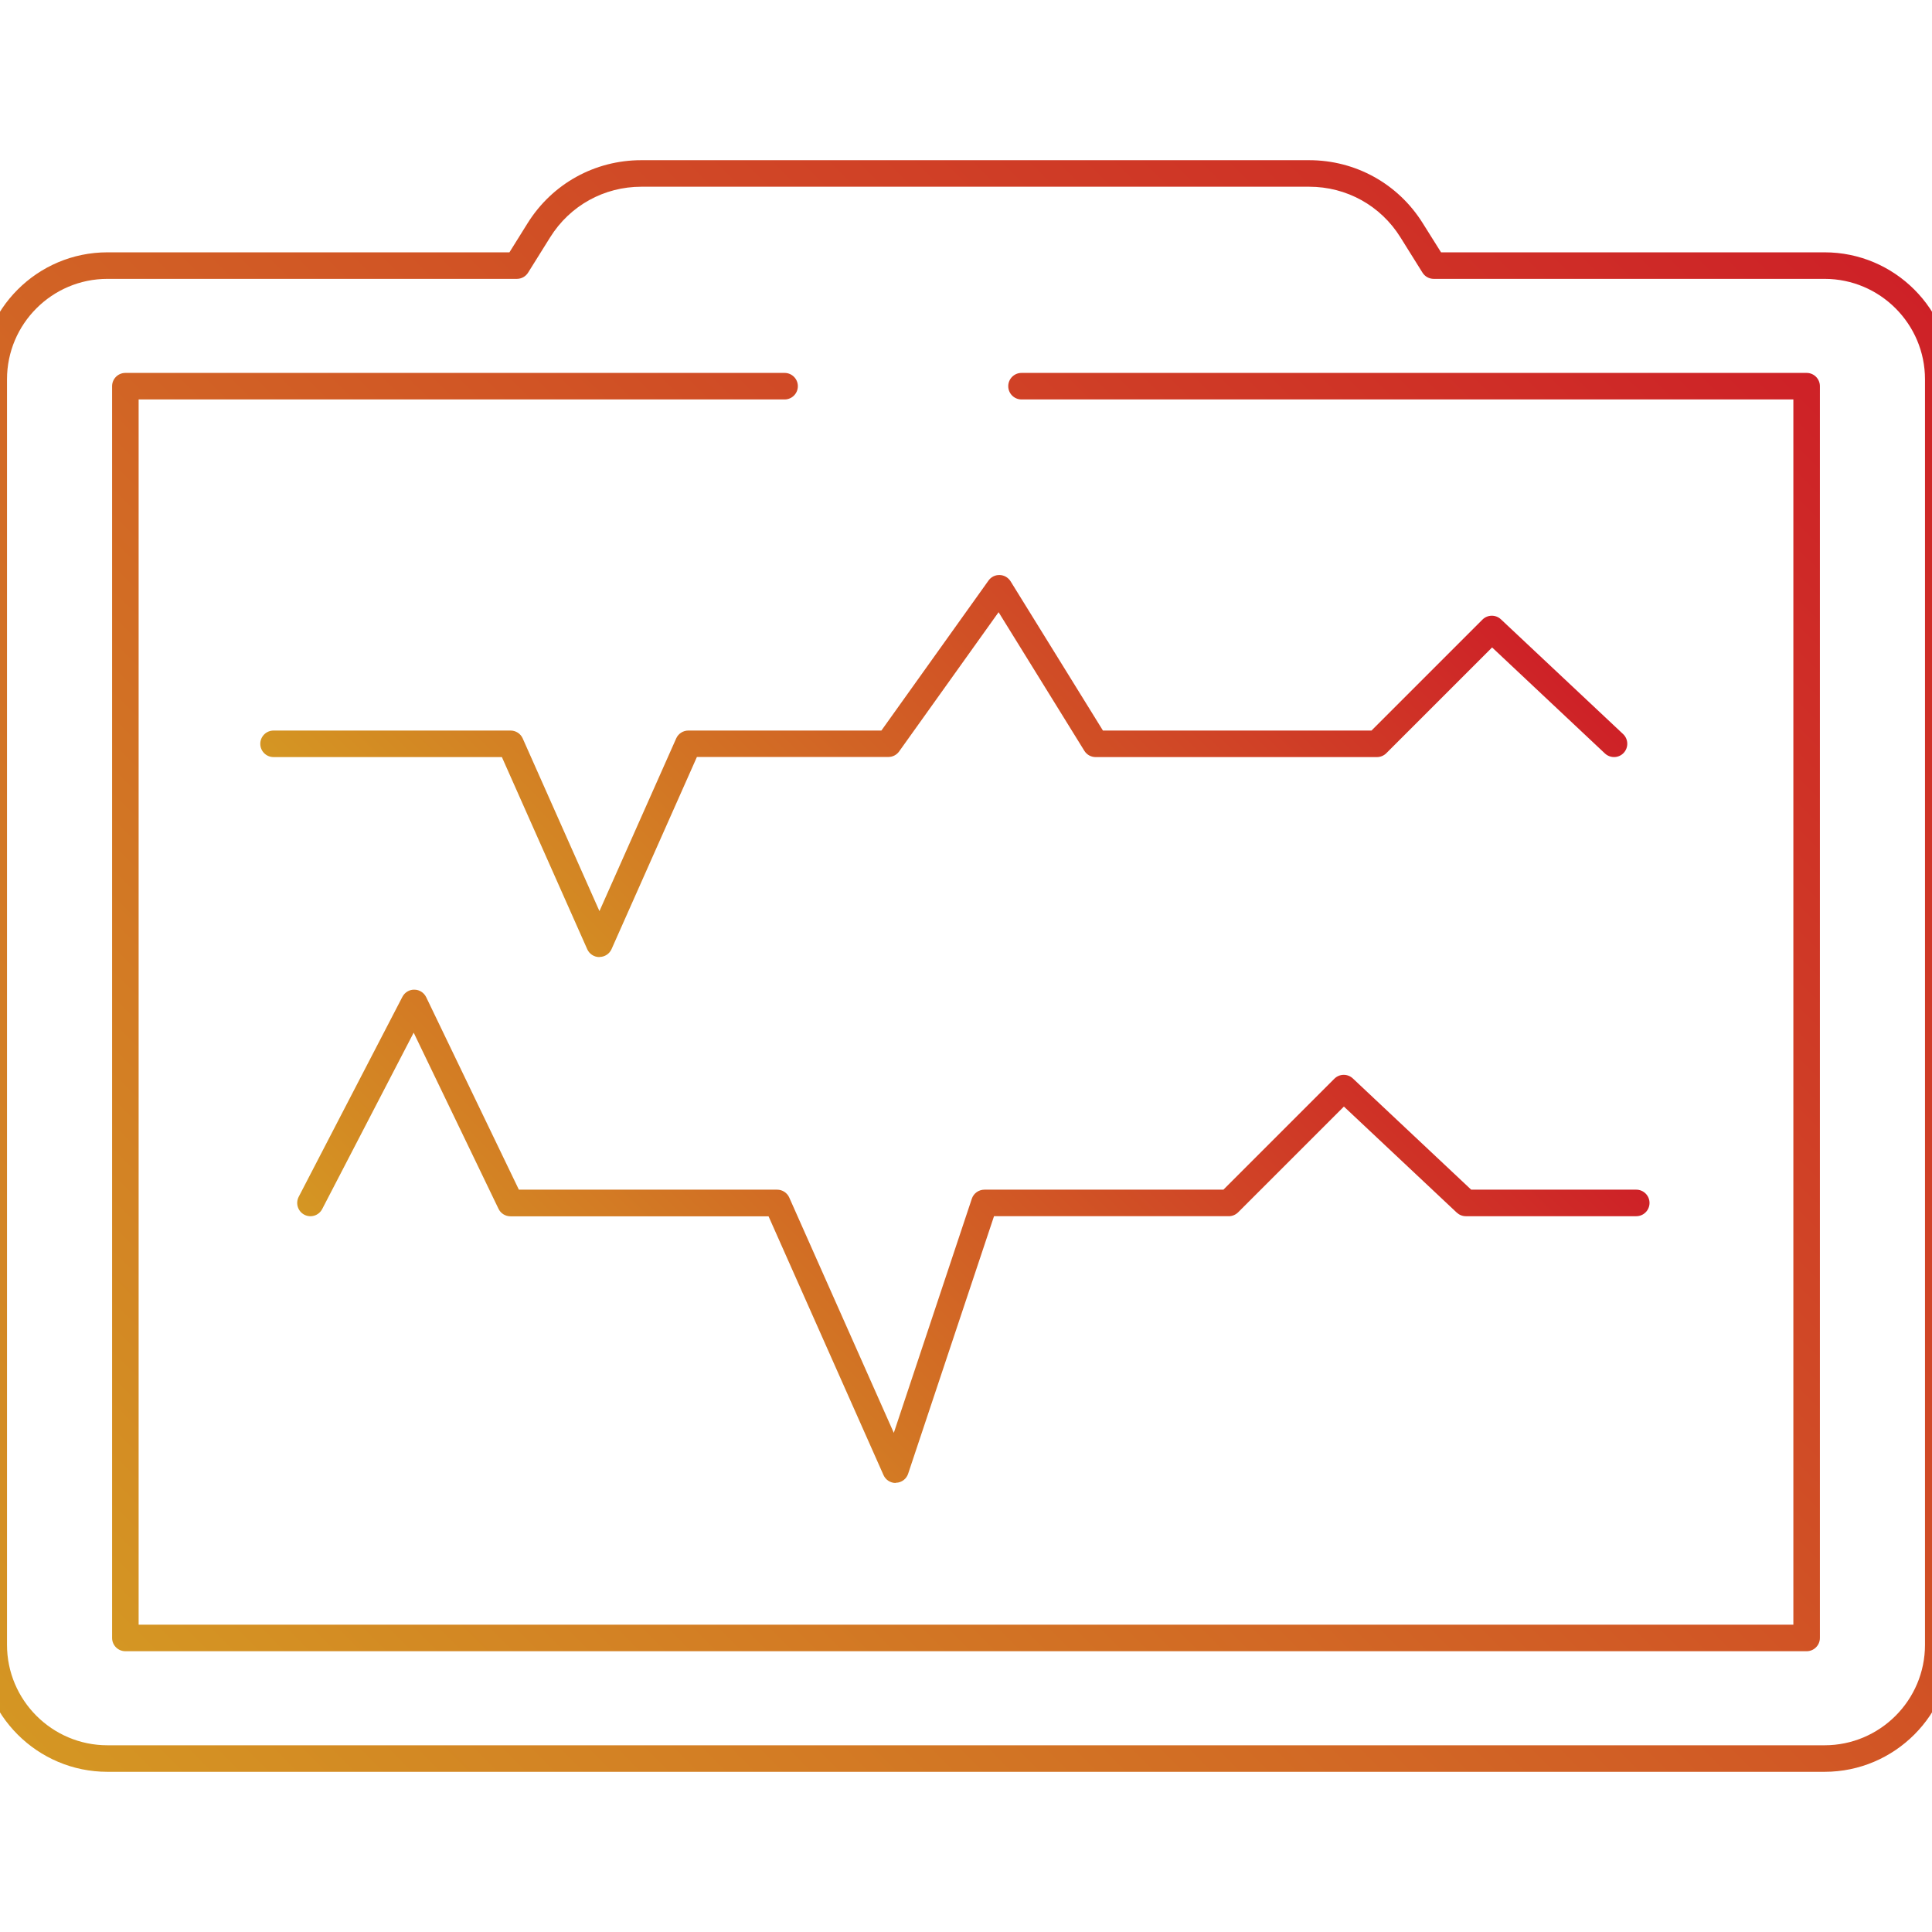
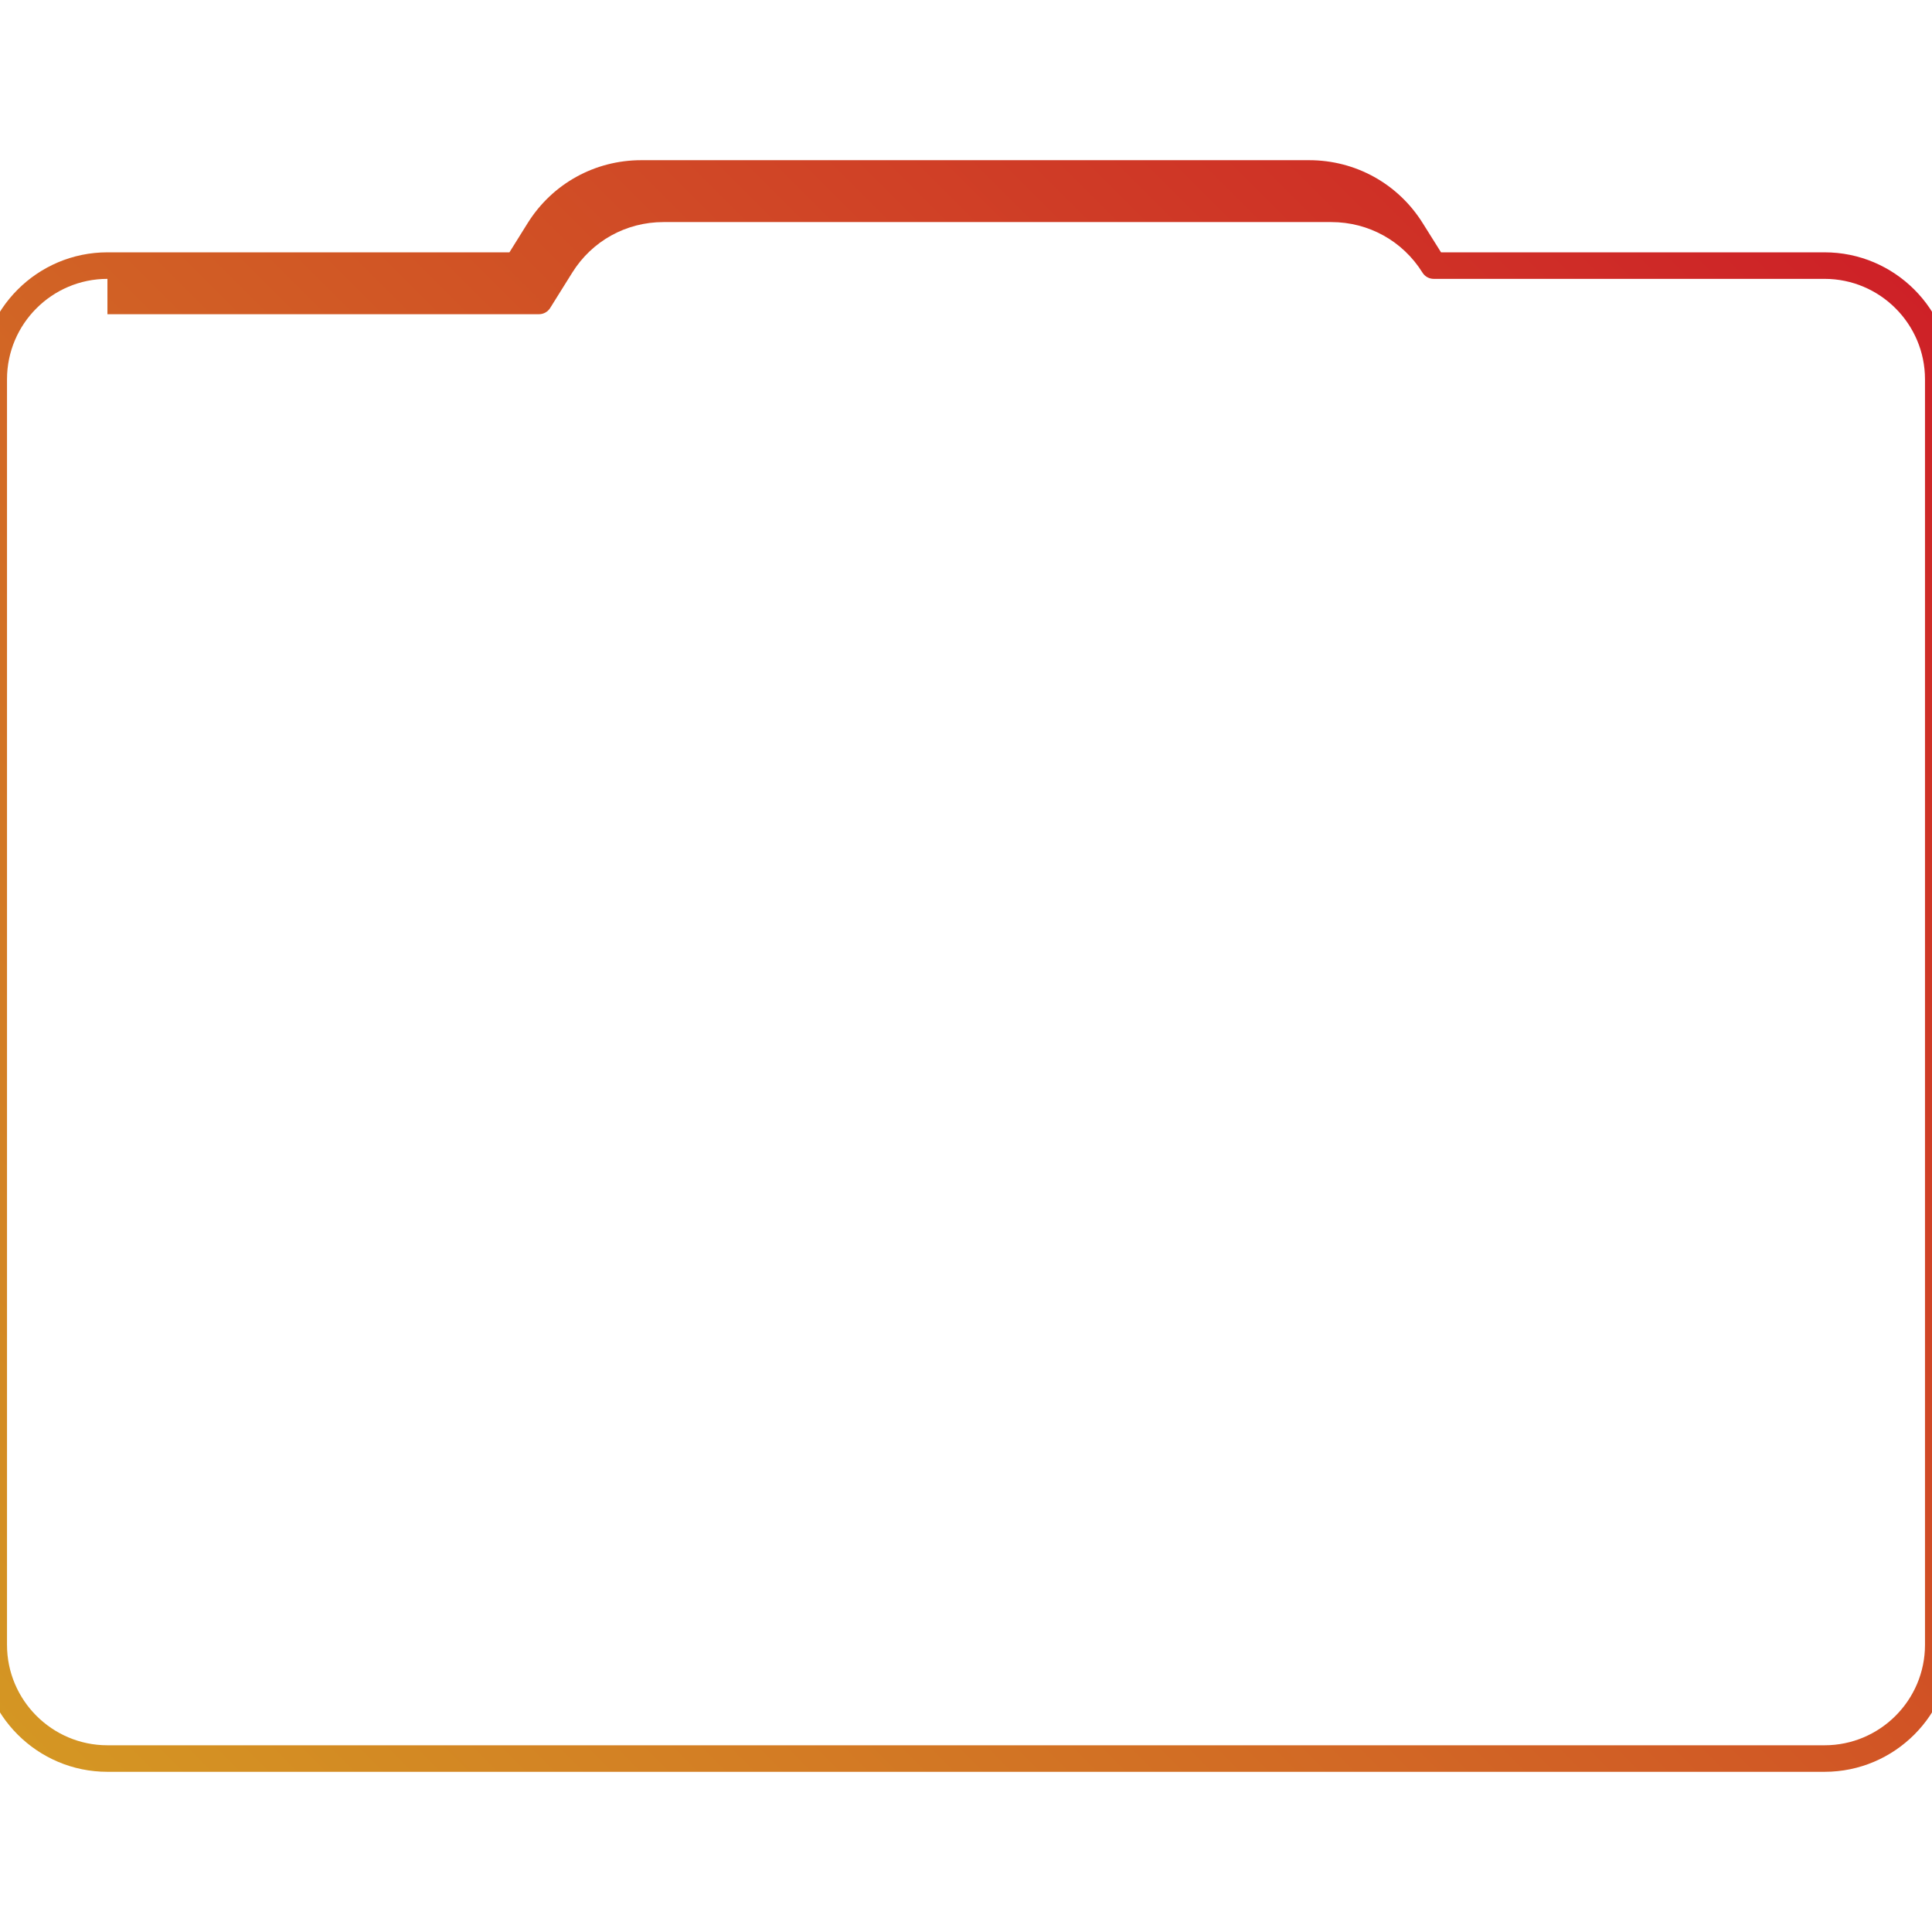
<svg xmlns="http://www.w3.org/2000/svg" xmlns:xlink="http://www.w3.org/1999/xlink" id="Working_Layer" viewBox="0 0 182 182">
  <defs>
    <style>.cls-1{fill:url(#linear-gradient);}.cls-1,.cls-2,.cls-3,.cls-4{stroke-width:0px;}.cls-2{fill:url(#linear-gradient-4);}.cls-3{fill:url(#linear-gradient-2);}.cls-4{fill:url(#linear-gradient-3);}</style>
    <linearGradient id="linear-gradient" x1="12.31" y1="174.03" x2="169.69" y2="16.65" gradientUnits="userSpaceOnUse">
      <stop offset="0" stop-color="#d49623" />
      <stop offset="1" stop-color="#ce2127" />
    </linearGradient>
    <linearGradient id="linear-gradient-2" x1="21.04" y1="165.3" x2="160.96" y2="25.38" xlink:href="#linear-gradient" />
    <linearGradient id="linear-gradient-3" x1="56.45" y1="102.52" x2="121.36" y2="37.61" xlink:href="#linear-gradient" />
    <linearGradient id="linear-gradient-4" x1="57.32" y1="143.17" x2="121.54" y2="78.95" xlink:href="#linear-gradient" />
  </defs>
-   <path class="cls-1" d="M171.88,166.91H10.12c-6.59,0-11.96-5.36-11.96-11.96V35.73c0-6.59,5.36-11.96,11.96-11.96h37.87l1.71-2.74c2.32-3.72,6.33-5.94,10.71-5.94h62.91c4.38,0,8.39,2.22,10.71,5.94l1.72,2.74h36.13c6.59,0,11.96,5.36,11.96,11.96v119.22c0,6.59-5.36,11.96-11.96,11.96ZM10.12,26.27c-5.21,0-9.46,4.24-9.46,9.46v119.22c0,5.21,4.24,9.46,9.46,9.46h161.76c5.21,0,9.46-4.24,9.46-9.46V35.73c0-5.21-4.24-9.46-9.46-9.46h-36.82c-.43,0-.83-.22-1.06-.59l-2.08-3.33c-1.86-2.98-5.07-4.76-8.59-4.76h-62.91c-3.52,0-6.73,1.78-8.59,4.76l-2.08,3.33c-.23.37-.63.59-1.06.59H10.12Z" />
-   <path class="cls-3" d="M170.19,155.55H11.81c-.69,0-1.25-.56-1.25-1.25V36.38c0-.69.56-1.25,1.25-1.25h62.1c.69,0,1.25.56,1.25,1.25s-.56,1.25-1.25,1.25H13.06v115.42h155.88V37.63h-72.71c-.69,0-1.25-.56-1.25-1.25s.56-1.25,1.25-1.25h73.96c.69,0,1.25.56,1.25,1.25v117.92c0,.69-.56,1.25-1.25,1.25Z" />
-   <path class="cls-4" d="M56.46,90.16c-.49,0-.94-.29-1.14-.74l-8.04-18.1h-21.51c-.69,0-1.25-.56-1.25-1.25s.56-1.25,1.25-1.25h22.33c.49,0,.94.29,1.14.74l7.23,16.27,7.23-16.27c.2-.45.65-.74,1.14-.74h18.19l10.09-14.13c.24-.34.64-.54,1.06-.52.42.01.8.24,1.02.59l8.7,14.06h25.3l10.45-10.45c.48-.48,1.25-.49,1.74-.03l11.51,10.81c.5.47.53,1.26.06,1.77s-1.26.53-1.77.06l-10.63-9.99-9.96,9.96c-.23.23-.55.37-.88.37h-26.51c-.43,0-.83-.22-1.06-.59l-8.08-13.06-9.37,13.12c-.24.33-.61.52-1.02.52h-18.03l-8.04,18.1c-.2.45-.65.74-1.14.74Z" />
-   <path class="cls-2" d="M84.37,139.7c-.49,0-.94-.29-1.14-.74l-10.83-24.38h-24.31c-.48,0-.92-.27-1.13-.71l-7.99-16.59-8.62,16.62c-.32.61-1.07.85-1.68.53-.61-.32-.85-1.07-.53-1.69l9.77-18.84c.22-.42.67-.69,1.13-.67.47,0,.9.28,1.11.71l8.73,18.13h24.33c.49,0,.94.29,1.14.74l9.85,22.17,7.35-22.06c.17-.51.65-.85,1.19-.85h22.51l10.45-10.45c.48-.48,1.25-.49,1.74-.03l11.15,10.48h15.55c.69,0,1.25.56,1.25,1.25s-.56,1.25-1.25,1.25h-16.05c-.32,0-.62-.12-.86-.34l-10.63-9.99-9.96,9.96c-.23.23-.55.37-.88.37h-22.12l-8.09,24.26c-.16.49-.61.83-1.12.85-.02,0-.04,0-.06,0Z" />
+   <path class="cls-1" d="M171.88,166.91H10.12c-6.59,0-11.96-5.36-11.96-11.96V35.73c0-6.59,5.36-11.96,11.96-11.96h37.87l1.71-2.74c2.32-3.72,6.33-5.94,10.71-5.94h62.91c4.38,0,8.39,2.22,10.71,5.94l1.72,2.74h36.13c6.59,0,11.96,5.36,11.96,11.96v119.22c0,6.59-5.36,11.96-11.96,11.96ZM10.12,26.27c-5.21,0-9.46,4.24-9.46,9.46v119.22c0,5.21,4.24,9.46,9.46,9.46h161.76c5.21,0,9.46-4.24,9.46-9.46V35.73c0-5.21-4.24-9.46-9.46-9.46h-36.82c-.43,0-.83-.22-1.06-.59c-1.86-2.98-5.07-4.76-8.59-4.76h-62.91c-3.52,0-6.73,1.78-8.59,4.76l-2.08,3.33c-.23.37-.63.59-1.06.59H10.12Z" />
</svg>